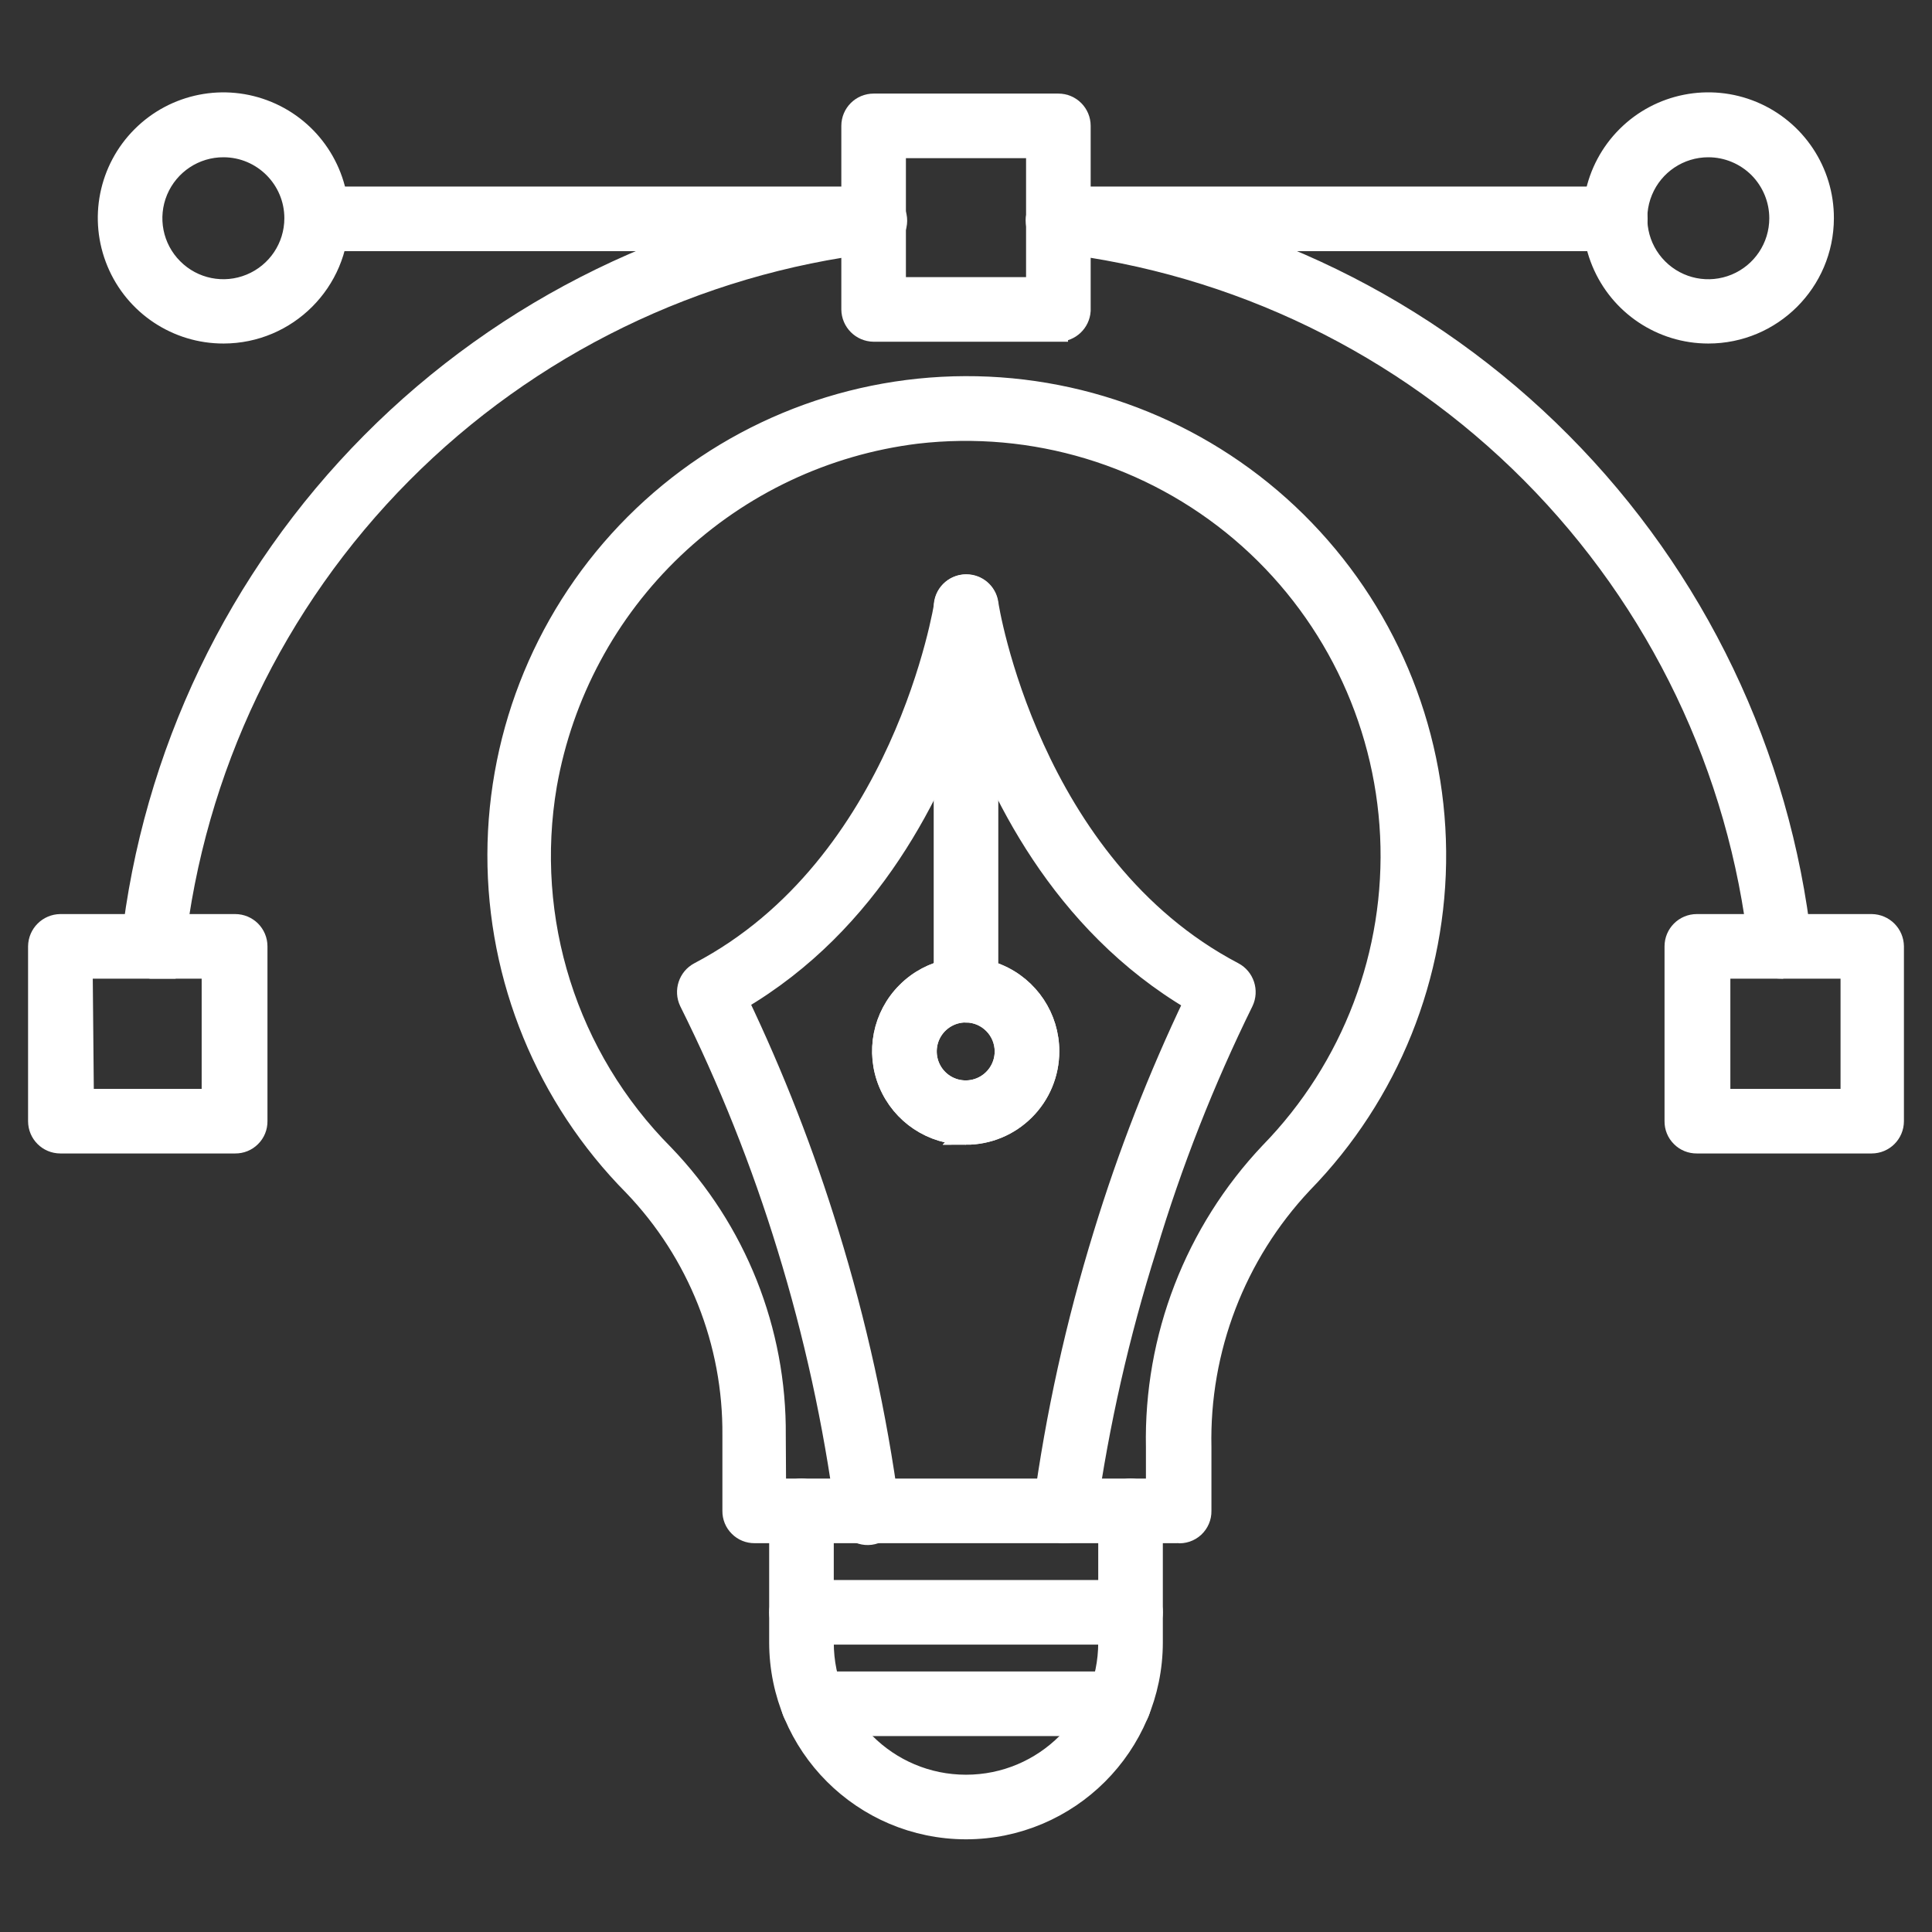
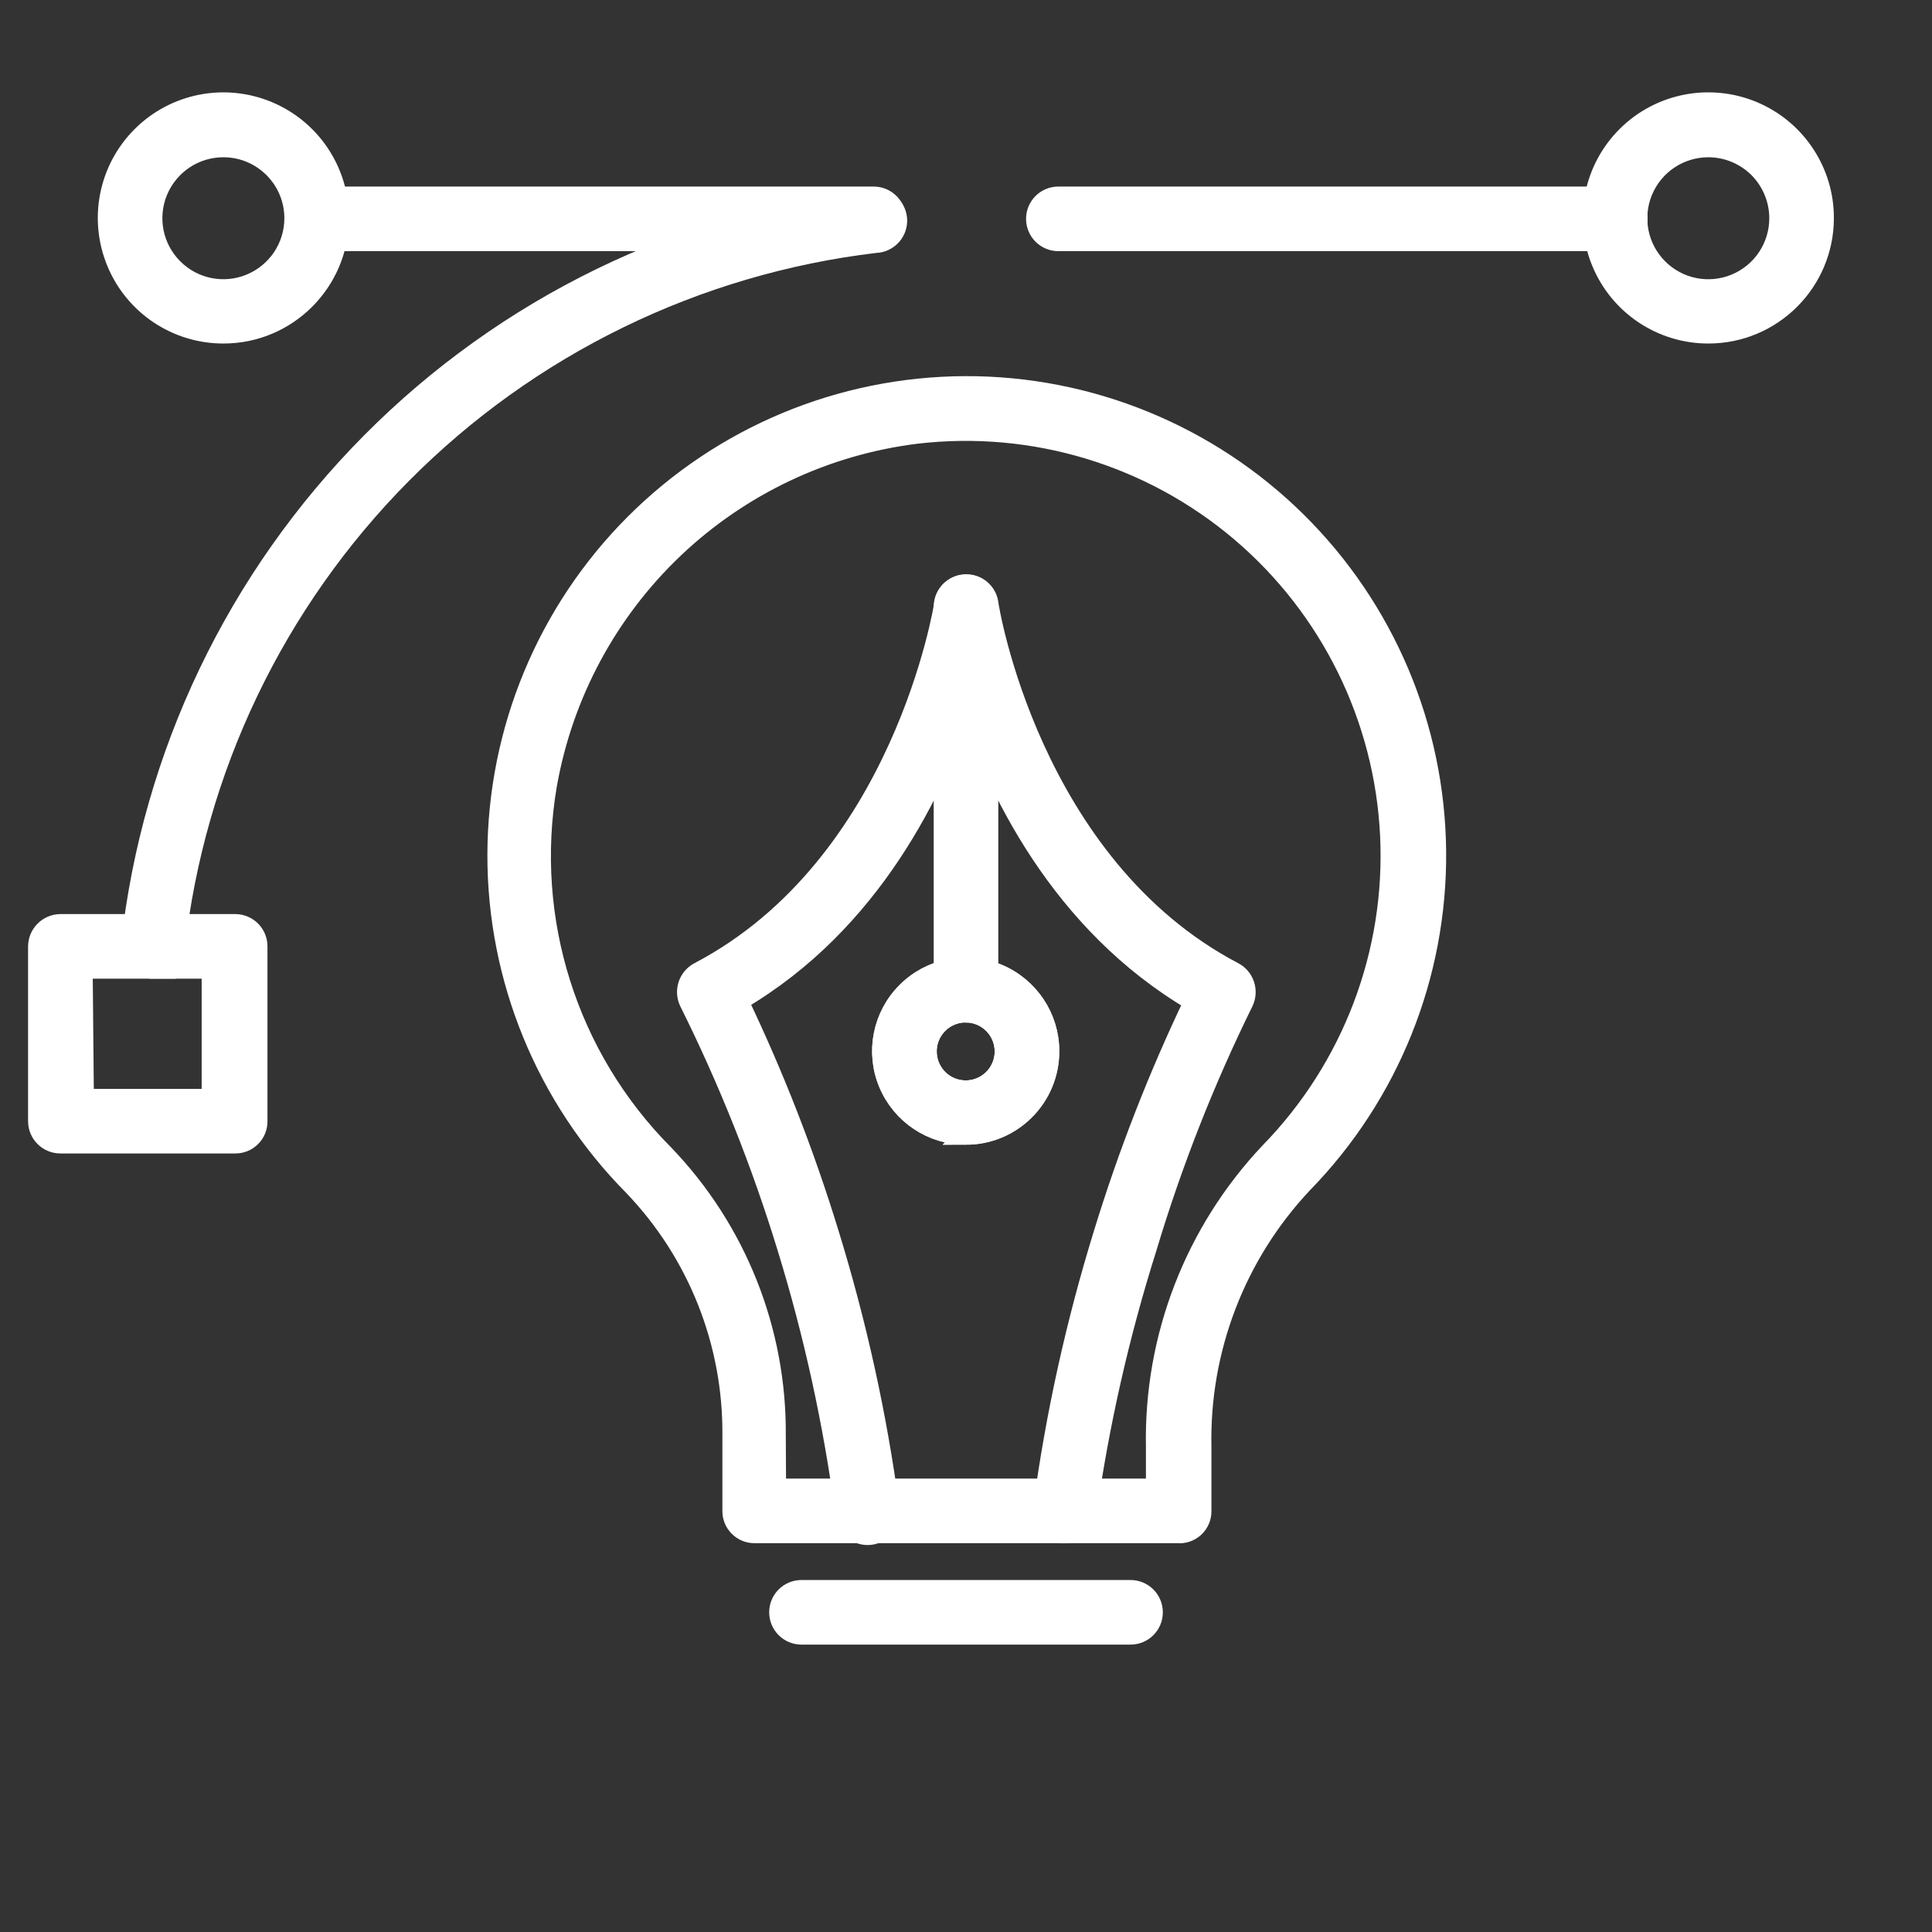
<svg xmlns="http://www.w3.org/2000/svg" viewBox="0 0 100 100" fill-rule="evenodd">
  <rect x="0" y="0" width="100" height="100" fill="#333333" stroke="none" />
-   <path d="m54.781 17.188h-9.562c-0.645-0.008-1.164-0.527-1.172-1.172v-9.5c0-0.648 0.523-1.172 1.172-1.172h9.562c0.648 0 1.172 0.523 1.172 1.172v9.562c-0.039 0.621-0.551 1.102-1.172 1.109zm-8.391-2.344h7.219v-7.156h-7.219z" fill="#ffffff" stroke-width="1" stroke="#ffffff" />
  <path d="m88.422 17.281c-2.43 0-4.617-1.465-5.543-3.707-0.93-2.246-0.414-4.828 1.305-6.543s4.305-2.223 6.547-1.289c2.238 0.934 3.699 3.125 3.691 5.555-0.008 3.309-2.691 5.984-6 5.984zm0-9.641c-1.48 0-2.812 0.891-3.379 2.258-0.566 1.367-0.254 2.938 0.793 3.984 1.047 1.047 2.617 1.359 3.984 0.793 1.367-0.566 2.258-1.898 2.258-3.379 0-0.969-0.387-1.898-1.07-2.586-0.688-0.684-1.617-1.07-2.586-1.07z" fill="#ffffff" stroke-width="1" stroke="#ffffff" />
  <path d="m11.578 17.281c-2.43 0.008-4.625-1.453-5.555-3.695-0.934-2.246-0.422-4.828 1.297-6.547s4.301-2.231 6.547-1.297c2.242 0.93 3.703 3.125 3.695 5.555-0.008 3.301-2.684 5.977-5.984 5.984zm0-9.641c-1.48-0.008-2.816 0.879-3.391 2.246-0.57 1.367-0.262 2.941 0.785 3.988 1.043 1.051 2.617 1.367 3.984 0.801 1.371-0.566 2.262-1.898 2.262-3.379 0-2.012-1.629-3.648-3.641-3.656z" fill="#ffffff" stroke-width="1" stroke="#ffffff" />
  <path d="m7.891 50.156h-0.078c-0.641-0.082-1.102-0.652-1.047-1.297 1.094-9.816 5.481-18.969 12.438-25.977 6.957-7.008 16.082-11.453 25.891-12.617 0.32-0.051 0.648 0.031 0.906 0.23 0.254 0.199 0.418 0.492 0.449 0.816s-0.074 0.645-0.289 0.887c-0.215 0.242-0.523 0.387-0.848 0.395-9.277 1.102-17.91 5.309-24.492 11.938-6.582 6.629-10.727 15.293-11.758 24.578-0.07 0.594-0.574 1.043-1.172 1.047z" fill="#ffffff" stroke-width="1" stroke="#ffffff" />
-   <path d="m92.188 50.156c-0.598-0.004-1.102-0.453-1.172-1.047-1.031-9.297-5.188-17.973-11.785-24.602-6.598-6.633-15.25-10.832-24.543-11.914-0.32-0.02-0.617-0.168-0.82-0.414-0.207-0.246-0.305-0.562-0.27-0.879 0.031-0.32 0.195-0.609 0.449-0.805 0.254-0.195 0.574-0.277 0.891-0.23 9.809 1.16 18.938 5.606 25.898 12.613 6.965 7.008 11.348 16.164 12.445 25.98 0.062 0.641-0.406 1.215-1.047 1.281z" fill="#ffffff" stroke-width="1" stroke="#ffffff" />
-   <path d="m96.875 59.203h-9.047c-0.312 0.004-0.613-0.117-0.832-0.34-0.223-0.219-0.344-0.52-0.34-0.832v-9.047c0-0.648 0.523-1.172 1.172-1.172h9.047c0.645 0.008 1.164 0.527 1.172 1.172v9.047c0 0.648-0.523 1.172-1.172 1.172zm-7.812-2.344h6.703v-6.703h-6.703z" fill="#ffffff" stroke-width="1" stroke="#ffffff" />
  <path d="m12.172 59.203h-9.047c-0.648 0-1.172-0.523-1.172-1.172v-9.047c0.008-0.645 0.527-1.164 1.172-1.172h9.047c0.648 0 1.172 0.523 1.172 1.172v9.047c0.004 0.312-0.117 0.613-0.34 0.832-0.219 0.223-0.52 0.344-0.832 0.34zm-7.812-2.344h6.578v-6.703h-6.641z" fill="#ffffff" stroke-width="1" stroke="#ffffff" />
  <path d="m50 58.75c-1.758 0.008-3.348-1.051-4.027-2.676-0.676-1.621-0.305-3.496 0.941-4.738 1.242-1.246 3.117-1.617 4.738-0.941 1.625 0.68 2.684 2.269 2.676 4.027 0 1.148-0.457 2.25-1.27 3.059-0.809 0.812-1.91 1.27-3.059 1.27zm0-6.328c-0.809-0.008-1.543 0.477-1.859 1.223-0.312 0.746-0.148 1.609 0.426 2.188 0.57 0.574 1.43 0.746 2.18 0.438 0.75-0.309 1.238-1.039 1.238-1.848 0-1.098-0.887-1.992-1.984-2z" fill="#ffffff" stroke-width="1" stroke="#ffffff" />
  <path d="m55.125 79.375h-0.156c-0.309-0.039-0.586-0.199-0.773-0.445-0.191-0.246-0.27-0.559-0.227-0.867 0.648-4.809 1.695-9.551 3.125-14.188 1.262-4.121 2.828-8.145 4.688-12.031-6.938-4.078-10.219-11.047-11.781-15.656-1.562 4.609-4.844 11.578-11.766 15.625 1.859 3.887 3.426 7.91 4.688 12.031 1.43 4.637 2.477 9.379 3.125 14.188 0.074 0.324 0.012 0.664-0.18 0.934-0.188 0.273-0.484 0.453-0.812 0.496-0.328 0.043-0.66-0.059-0.91-0.273-0.254-0.215-0.402-0.527-0.41-0.859-0.621-4.668-1.629-9.281-3.016-13.781-1.336-4.359-3.027-8.605-5.062-12.688-0.273-0.574-0.047-1.266 0.516-1.562 10.547-5.531 12.672-18.953 12.688-19.094 0.094-0.566 0.582-0.98 1.156-0.98s1.062 0.414 1.156 0.98c0 0.141 2.141 13.562 12.688 19.094 0.562 0.297 0.789 0.988 0.516 1.562-2.016 4.094-3.688 8.348-5 12.719-1.422 4.5-2.469 9.109-3.125 13.781-0.07 0.57-0.551 1.004-1.125 1.016z" fill="#ffffff" stroke-width="1" stroke="#ffffff" />
  <path d="m50 52.422c-0.648 0-1.172-0.523-1.172-1.172v-19.844c0-0.648 0.523-1.172 1.172-1.172s1.172 0.523 1.172 1.172v19.844c0 0.648-0.523 1.172-1.172 1.172z" fill="#ffffff" stroke-width="1" stroke="#ffffff" />
  <path d="m50 58.75c-1.758 0.008-3.348-1.051-4.027-2.676-0.676-1.621-0.305-3.496 0.941-4.738 1.242-1.246 3.117-1.617 4.738-0.941 1.625 0.68 2.684 2.269 2.676 4.027 0 1.148-0.457 2.25-1.27 3.059-0.809 0.812-1.91 1.27-3.059 1.27zm0-6.328c-0.809-0.008-1.543 0.477-1.859 1.223-0.312 0.746-0.148 1.609 0.426 2.188 0.57 0.574 1.43 0.746 2.18 0.438 0.75-0.309 1.238-1.039 1.238-1.848 0-1.098-0.887-1.992-1.984-2z" fill="#ffffff" stroke-width="1" stroke="#ffffff" />
  <path d="m60.938 79.375h-21.875c-0.312 0.004-0.613-0.117-0.832-0.34-0.223-0.219-0.344-0.52-0.34-0.832v-3.906c0.043-4.805-1.797-9.438-5.125-12.906-4.519-4.566-7.051-10.734-7.039-17.156 0.016-6.426 2.57-12.582 7.109-17.129 4.539-4.547 10.691-7.113 17.117-7.137 6.422-0.023 12.598 2.5 17.168 7.012 4.57 4.516 7.172 10.652 7.231 17.078 0.059 6.422-2.426 12.609-6.914 17.207-3.465 3.684-5.344 8.582-5.234 13.641v3.297c0.008 0.328-0.129 0.645-0.371 0.871-0.242 0.223-0.566 0.332-0.895 0.301zm-20.75-2.344h19.625v-2.125c-0.113-5.672 2.008-11.16 5.906-15.281 4.25-4.359 6.504-10.289 6.215-16.375-0.289-6.082-3.09-11.773-7.731-15.715-4.644-3.938-10.715-5.773-16.766-5.066-4.707 0.582-9.105 2.66-12.547 5.93-3.438 3.269-5.738 7.555-6.562 12.227-1.191 6.973 1.059 14.094 6.047 19.109 3.762 3.91 5.844 9.137 5.797 14.562z" fill="#ffffff" stroke-width="1" stroke="#ffffff" />
-   <path d="m50 94.703c-5.348-0.008-9.68-4.34-9.688-9.688v-6.812c0-0.648 0.523-1.172 1.172-1.172s1.172 0.523 1.172 1.172v6.812c0 4.055 3.289 7.344 7.344 7.344s7.344-3.289 7.344-7.344v-6.812c0-0.648 0.523-1.172 1.172-1.172s1.172 0.523 1.172 1.172v6.812c-0.008 5.348-4.34 9.68-9.688 9.688z" fill="#ffffff" stroke-width="1" stroke="#ffffff" />
  <path d="m58.516 84.625h-17.031c-0.648 0-1.172-0.523-1.172-1.172s0.523-1.172 1.172-1.172h17.031c0.648 0 1.172 0.523 1.172 1.172s-0.523 1.172-1.172 1.172z" fill="#ffffff" stroke-width="1" stroke="#ffffff" />
-   <path d="m57.906 89.359h-15.812c-0.648 0-1.172-0.523-1.172-1.172s0.523-1.172 1.172-1.172h15.812c0.648 0 1.172 0.523 1.172 1.172s-0.523 1.172-1.172 1.172z" fill="#ffffff" stroke-width="1" stroke="#ffffff" />
  <path d="m83.609 12.5h-28.828c-0.648 0-1.172-0.523-1.172-1.172s0.523-1.172 1.172-1.172h28.828c0.648 0 1.172 0.523 1.172 1.172s-0.523 1.172-1.172 1.172z" fill="#ffffff" stroke-width="1" stroke="#ffffff" />
-   <path d="m45.219 12.5h-28.828c-0.648 0-1.172-0.523-1.172-1.172s0.523-1.172 1.172-1.172h28.828c0.648 0 1.172 0.523 1.172 1.172s-0.523 1.172-1.172 1.172z" fill="#ffffff" stroke-width="1" stroke="#ffffff" />
+   <path d="m45.219 12.5h-28.828c-0.648 0-1.172-0.523-1.172-1.172s0.523-1.172 1.172-1.172h28.828c0.648 0 1.172 0.523 1.172 1.172z" fill="#ffffff" stroke-width="1" stroke="#ffffff" />
</svg>